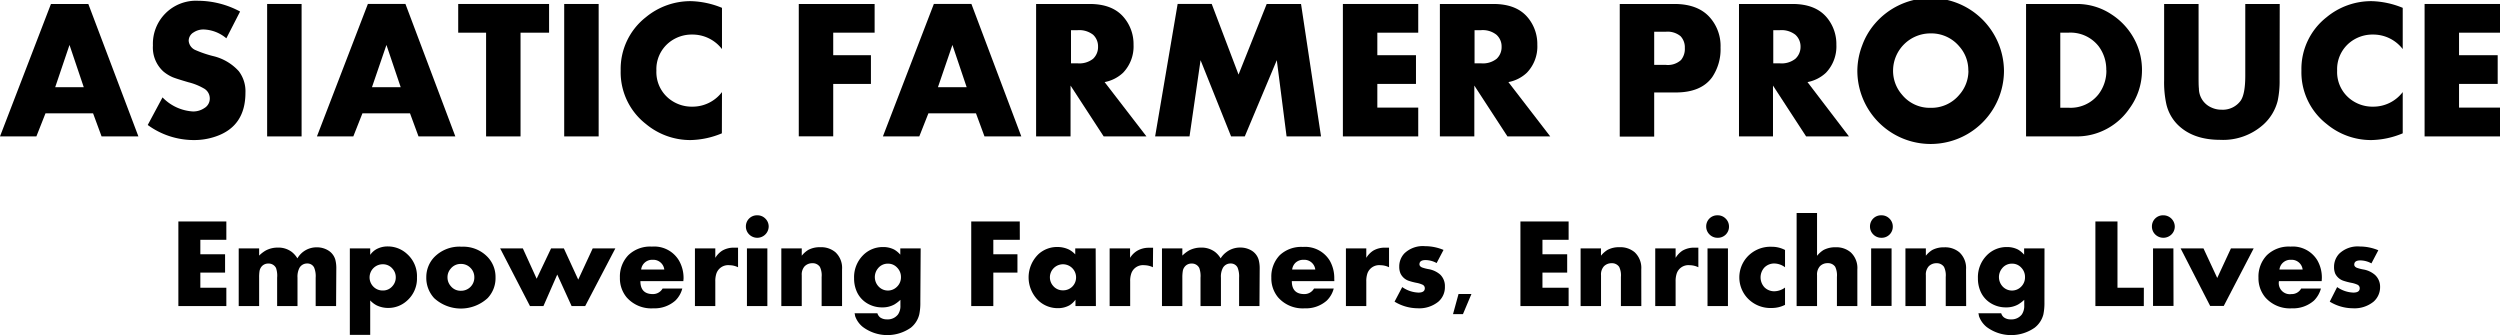
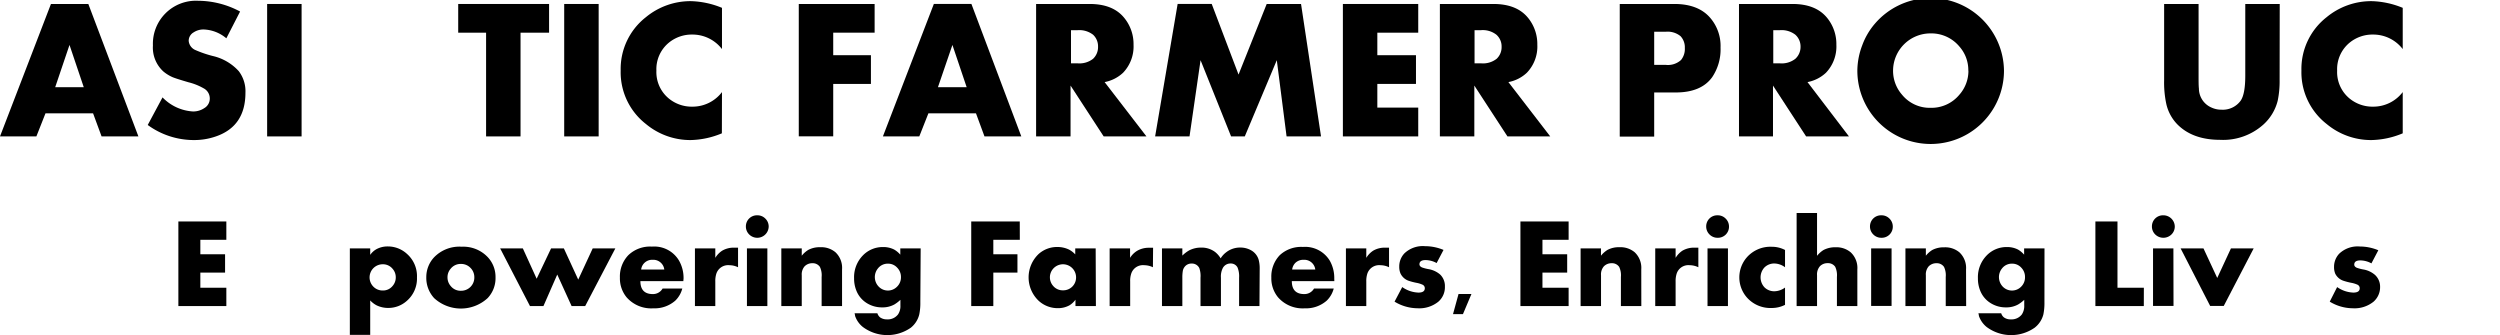
<svg xmlns="http://www.w3.org/2000/svg" viewBox="0 0 452.85 60.7">
  <g id="Layer_2" data-name="Layer 2">
    <g id="Layer_2-2" data-name="Layer 2">
      <path d="M25.07,24.71H18.4l-1.54-4.18H8.24L6.59,24.71H0L9.23.72H16Zm-9.9-8.92L12.59,8.14,10,15.79Z" />
      <path d="M44.46,16.78q0,6.09-5.35,7.93a11.92,11.92,0,0,1-4,.66,14.15,14.15,0,0,1-8.35-2.73l2.68-5a8.33,8.33,0,0,0,5.51,2.55A3.59,3.59,0,0,0,37,19.59a2,2,0,0,0,1-1.81A2.07,2.07,0,0,0,36.89,16a10.63,10.63,0,0,0-2.72-1.09c-1.55-.45-2.53-.77-2.93-.94a7,7,0,0,1-1.62-1A5.84,5.84,0,0,1,27.7,8.25,7.8,7.8,0,0,1,35.88.14a16.25,16.25,0,0,1,7.61,1.95L41,6.94a6.7,6.7,0,0,0-4.12-1.6,3.19,3.19,0,0,0-1.8.52,1.76,1.76,0,0,0-.9,1.55,2,2,0,0,0,1.18,1.64,20.36,20.36,0,0,0,3.17,1.09,9.09,9.09,0,0,1,4.72,2.75A6,6,0,0,1,44.46,16.78Z" />
      <path d="M54.63,24.71H48.39V.72h6.24Z" />
-       <path d="M82.48,24.71H75.81l-1.54-4.18H65.65L64,24.71H57.41l9.23-24h6.8Zm-9.9-8.92L70,8.14l-2.62,7.65Z" />
      <path d="M99.46,5.92H94.29V24.71H88.05V5.92H83V.72H99.46Z" />
      <path d="M108.44,24.71H102.2V.72h6.24Z" />
      <path d="M130.76,24.15a15.42,15.42,0,0,1-5.66,1.22A12.55,12.55,0,0,1,117,22.46a11.87,11.87,0,0,1-4.57-9.66A11.9,11.9,0,0,1,117,3.11a12.67,12.67,0,0,1,8.18-2.9,15.78,15.78,0,0,1,5.6,1.21V8.89a6.73,6.73,0,0,0-5.38-2.63,6.53,6.53,0,0,0-4.23,1.46,6.21,6.21,0,0,0-2.27,5.08,6.19,6.19,0,0,0,2.27,5.06,6.53,6.53,0,0,0,4.23,1.46,6.69,6.69,0,0,0,5.38-2.64Z" />
      <path d="M158.43,5.92h-7.5V10h6.83v5.2h-6.83v9.49h-6.24V.72h13.74Z" />
      <path d="M185,24.71h-6.67l-1.54-4.18h-8.62l-1.65,4.18h-6.59l9.23-24h6.8Zm-9.9-8.92-2.58-7.65-2.62,7.65Z" />
      <path d="M207.67,24.71h-7.75l-6-9.21v9.21h-6.24V.72h9.7c2.84,0,4.93.85,6.29,2.55a7.49,7.49,0,0,1,1.66,4.83,6.88,6.88,0,0,1-1.9,5.08,6.7,6.7,0,0,1-3.34,1.69ZM198.9,8.45A2.86,2.86,0,0,0,198,6.29a4.07,4.07,0,0,0-2.84-.82H194v6h1.16a4,4,0,0,0,2.84-.82A2.91,2.91,0,0,0,198.9,8.45Z" />
      <path d="M239.29,24.71h-6.24L231.28,10.9l-5.8,13.81H223L217.47,10.9l-2,13.81h-6.23l4.08-24h6.17l4.86,12.8L229.45.72h6.22Z" />
      <path d="M256.9,24.71H243.25V.72H256.9v5.2h-7.41V10h7v5.2h-7v4.29h7.41Z" />
      <path d="M280.81,24.71h-7.75l-6-9.21v9.21h-6.24V.72h9.7q4.26,0,6.3,2.55a7.48,7.48,0,0,1,1.65,4.83,6.84,6.84,0,0,1-1.9,5.08,6.66,6.66,0,0,1-3.34,1.69ZM272,8.45a2.83,2.83,0,0,0-.94-2.16,4,4,0,0,0-2.84-.82H267.1v6h1.16a4,4,0,0,0,2.84-.82A2.88,2.88,0,0,0,272,8.45Z" />
      <path d="M311.66,8.62A9,9,0,0,1,310.13,14q-2,2.75-6.59,2.75h-3.9v8H293.4V.72h9.93c2.82,0,5,.83,6.43,2.48A7.79,7.79,0,0,1,311.66,8.62Zm-6.47.07a2.93,2.93,0,0,0-.78-2.14,3.69,3.69,0,0,0-2.67-.8h-2.1v6h2.08a3.53,3.53,0,0,0,2.78-.88A3.16,3.16,0,0,0,305.19,8.69Z" />
      <path d="M334.92,24.71h-7.76l-6-9.21v9.21H315V.72h9.7q4.24,0,6.29,2.55a7.48,7.48,0,0,1,1.65,4.83,6.88,6.88,0,0,1-1.89,5.08,6.7,6.7,0,0,1-3.34,1.69ZM326.15,8.45a2.86,2.86,0,0,0-.94-2.16,4.07,4.07,0,0,0-2.84-.82h-1.16v6h1.16a4,4,0,0,0,2.84-.82A2.91,2.91,0,0,0,326.15,8.45Z" />
      <path d="M363,12.8a13.28,13.28,0,0,1-26.56,0,13.13,13.13,0,0,1,.88-4.58,12.63,12.63,0,0,1,2.36-4A13.29,13.29,0,0,1,363,12.8Zm-6.46,0a6.44,6.44,0,0,0-1.63-4.39,6.61,6.61,0,0,0-5.2-2.36,6.77,6.77,0,0,0-6.8,6.75,6.56,6.56,0,0,0,1.62,4.35,6.46,6.46,0,0,0,5.18,2.38,6.55,6.55,0,0,0,5.2-2.36A6.53,6.53,0,0,0,356.56,12.8Z" />
-       <path d="M388,12.71a11.69,11.69,0,0,1-2.26,6.93A11.64,11.64,0,0,1,380,24.06a11.33,11.33,0,0,1-3.8.65H367V.72h9.21a11.26,11.26,0,0,1,6.26,1.88,12.15,12.15,0,0,1,4.34,4.89A11.83,11.83,0,0,1,388,12.71Zm-6.47,0a7,7,0,0,0-1.39-4.34,6.47,6.47,0,0,0-5.51-2.45h-1.43V19.51h1.43a6.42,6.42,0,0,0,5.51-2.45A7,7,0,0,0,381.55,12.71Z" />
      <path d="M412.93,14.55a17,17,0,0,1-.35,3.7,8.64,8.64,0,0,1-2.6,4.32,10.91,10.91,0,0,1-7.81,2.76q-5,0-7.77-2.81a7.73,7.73,0,0,1-2-3.71,18.52,18.52,0,0,1-.39-4.26V.72h6.24v13c0,1,0,1.82.06,2.33a3.76,3.76,0,0,0,2.23,3.41,4.23,4.23,0,0,0,1.86.41,4,4,0,0,0,3.45-1.6c.57-.79.86-2.3.86-4.55V.72h6.24Z" />
      <path d="M435.23,24.15a15.38,15.38,0,0,1-5.66,1.22,12.55,12.55,0,0,1-8.12-2.91,11.87,11.87,0,0,1-4.57-9.66,11.9,11.9,0,0,1,4.57-9.69,12.67,12.67,0,0,1,8.18-2.9,15.78,15.78,0,0,1,5.6,1.21V8.89a6.73,6.73,0,0,0-5.38-2.63,6.53,6.53,0,0,0-4.23,1.46,6.21,6.21,0,0,0-2.27,5.08,6.19,6.19,0,0,0,2.27,5.06,6.53,6.53,0,0,0,4.23,1.46,6.69,6.69,0,0,0,5.38-2.64Z" />
-       <path d="M452.85,24.71H439.19V.72h13.66v5.2h-7.42V10h7v5.2h-7v4.29h7.42Z" />
      <path d="M41,55.44H32.31V40.12H41v3.32H36.29v2.62h4.48v3.32H36.29v2.74H41Z" />
-       <path d="M60.88,55.44h-3.7V50.3a4.08,4.08,0,0,0-.28-1.84,1.34,1.34,0,0,0-1.25-.73,1.57,1.57,0,0,0-1.41.8,3.46,3.46,0,0,0-.35,1.77v5.14H50.2V50.3A4.25,4.25,0,0,0,50,48.55a1.48,1.48,0,0,0-1.38-.81,1.54,1.54,0,0,0-1.35.7,1.74,1.74,0,0,0-.26.67,7.49,7.49,0,0,0-.07,1.19v5.14h-3.7V45h3.7V46.3a5.72,5.72,0,0,1,1.19-.92,4.54,4.54,0,0,1,2.18-.53,4,4,0,0,1,2.56.8,4.27,4.27,0,0,1,1,1.15,4,4,0,0,1,3.5-2,3.9,3.9,0,0,1,2.08.56,2.9,2.9,0,0,1,1.29,1.68,6,6,0,0,1,.18,1.59Z" />
      <path d="M75.53,50.25a5.34,5.34,0,0,1-1.85,4.26,5,5,0,0,1-3.37,1.27,4.78,4.78,0,0,1-2.09-.47,4.34,4.34,0,0,1-1.16-.89v6.24H63.37V45h3.69v1.17a3.39,3.39,0,0,1,1.07-1,4.22,4.22,0,0,1,2.14-.53A5.09,5.09,0,0,1,73.73,46,5.36,5.36,0,0,1,75.53,50.25Zm-3.84,0a2.3,2.3,0,0,0-.56-1.54,2.25,2.25,0,0,0-1.81-.84,2.38,2.38,0,0,0-1.68,4.06,2.32,2.32,0,0,0,1.68.69,2.21,2.21,0,0,0,1.8-.83A2.31,2.31,0,0,0,71.69,50.24Z" />
      <path d="M89.76,50.23A5.25,5.25,0,0,1,88.33,54a7.16,7.16,0,0,1-9.69,0,5.41,5.41,0,0,1-1.42-3.81,5.22,5.22,0,0,1,1.43-3.6,6.38,6.38,0,0,1,5-1.9,6.09,6.09,0,0,1,4.71,1.9A5.22,5.22,0,0,1,89.76,50.23Zm-3.84,0a2.36,2.36,0,0,0-.71-1.72,2.33,2.33,0,0,0-1.72-.7,2.28,2.28,0,0,0-1.85.86,2.32,2.32,0,0,0-.58,1.56,2.36,2.36,0,0,0,.58,1.58,2.28,2.28,0,0,0,1.85.86,2.39,2.39,0,0,0,2.43-2.44Z" />
      <path d="M111.46,45,106,55.44h-2.46l-2.6-5.71-2.5,5.71H96L90.6,45h4.11l2.5,5.49L99.82,45h2.32l2.6,5.65L107.36,45Z" />
      <path d="M123.78,50.92H116c0,1.56.75,2.35,2.26,2.35a2,2,0,0,0,1.76-1h3.57a4.68,4.68,0,0,1-1.26,2.18,5.68,5.68,0,0,1-4,1.4,5.92,5.92,0,0,1-4.83-2,5.39,5.39,0,0,1-1.21-3.56,5.58,5.58,0,0,1,1.52-4.06,5.68,5.68,0,0,1,4.28-1.56A5.21,5.21,0,0,1,123,47.21a6.34,6.34,0,0,1,.82,3.24Zm-3.45-2.1a2,2,0,0,0-2.09-1.76,2,2,0,0,0-2.1,1.76Z" />
      <path d="M133.69,48.41a3.64,3.64,0,0,0-1.56-.37,2.25,2.25,0,0,0-2.36,1.5,4.35,4.35,0,0,0-.2,1.45v4.45h-3.69V45h3.69v1.71a4,4,0,0,1,1.26-1.31,4.11,4.11,0,0,1,2.15-.54l.71,0Z" />
      <path d="M139.24,41a2.07,2.07,0,0,1-3.53,1.47,2,2,0,0,1-.6-1.47A2,2,0,0,1,137.17,39a2,2,0,0,1,1.47.6A2,2,0,0,1,139.24,41ZM139,55.44h-3.7V45H139Z" />
      <path d="M152.53,55.44h-3.7V50.17a3.52,3.52,0,0,0-.31-1.82,1.56,1.56,0,0,0-1.37-.67,1.92,1.92,0,0,0-1.41.57,2.22,2.22,0,0,0-.51,1.61v5.58h-3.7V45h3.7v1.32a4.49,4.49,0,0,1,1.18-1.05,4.37,4.37,0,0,1,2.18-.49,4,4,0,0,1,2.74.91,3.87,3.87,0,0,1,1.2,3.1Z" />
      <path d="M166.71,54.73a10.18,10.18,0,0,1-.19,2.21A4.42,4.42,0,0,1,165,59.35a7.42,7.42,0,0,1-8.7-.12,4.35,4.35,0,0,1-1.41-2q0-.12-.09-.48h4.13a1.55,1.55,0,0,0,.49.74,2.08,2.08,0,0,0,1.25.36,2.33,2.33,0,0,0,2-.9,2.67,2.67,0,0,0,.43-1.64v-1a6.08,6.08,0,0,1-1.11.85,4.42,4.42,0,0,1-2.2.52,5.16,5.16,0,0,1-2.85-.82,4.67,4.67,0,0,1-1.85-2.3,5.82,5.82,0,0,1-.38-2.15,5.63,5.63,0,0,1,1.62-4.17,5,5,0,0,1,3.65-1.49,4.29,4.29,0,0,1,2,.46,4.36,4.36,0,0,1,1.1.92V45h3.69ZM163.2,50.2a2.39,2.39,0,0,0-.69-1.72,2.2,2.2,0,0,0-1.67-.72,2.24,2.24,0,0,0-1.81.86,2.48,2.48,0,0,0,.13,3.29,2.31,2.31,0,0,0,3.35,0A2.35,2.35,0,0,0,163.2,50.2Z" />
      <path d="M184.73,43.44h-4.8v2.62h4.37v3.32h-4.37v6.06h-4V40.12h8.79Z" />
      <path d="M198.51,55.44h-3.7V54.29a3.84,3.84,0,0,1-1.06,1,4.26,4.26,0,0,1-2.15.53,5.07,5.07,0,0,1-3.45-1.33,5.84,5.84,0,0,1,0-8.49,5,5,0,0,1,3.38-1.26,4.83,4.83,0,0,1,2.09.46,4.25,4.25,0,0,1,1.15.88V45h3.7Zm-3.59-5.21a2.37,2.37,0,0,0-4.17-1.53,2.35,2.35,0,0,0,0,3.07,2.26,2.26,0,0,0,1.8.82,2.32,2.32,0,0,0,2.37-2.36Z" />
      <path d="M208.84,48.41a3.72,3.72,0,0,0-1.57-.37,2.23,2.23,0,0,0-2.35,1.5,4.11,4.11,0,0,0-.2,1.45v4.45H201V45h3.7v1.71A3.86,3.86,0,0,1,206,45.42a4.14,4.14,0,0,1,2.15-.54l.72,0Z" />
      <path d="M228.14,55.44h-3.69V50.3a4.23,4.23,0,0,0-.28-1.84,1.35,1.35,0,0,0-1.25-.73,1.56,1.56,0,0,0-1.41.8,3.36,3.36,0,0,0-.35,1.77v5.14h-3.7V50.3a4.31,4.31,0,0,0-.22-1.75,1.48,1.48,0,0,0-1.38-.81,1.54,1.54,0,0,0-1.35.7,1.59,1.59,0,0,0-.26.67,7.3,7.3,0,0,0-.08,1.19v5.14h-3.69V45h3.69V46.3a6,6,0,0,1,1.19-.92,4.58,4.58,0,0,1,2.19-.53,4.05,4.05,0,0,1,2.56.8,4.27,4.27,0,0,1,1,1.15,3.88,3.88,0,0,1,1-1.1,4.06,4.06,0,0,1,2.54-.86,3.93,3.93,0,0,1,2.08.56A2.89,2.89,0,0,1,228,47.08a6,6,0,0,1,.18,1.59Z" />
      <path d="M241.7,50.92H234c0,1.56.75,2.35,2.26,2.35a2,2,0,0,0,1.76-1h3.57a4.68,4.68,0,0,1-1.26,2.18,5.68,5.68,0,0,1-4,1.4,5.92,5.92,0,0,1-4.83-2,5.39,5.39,0,0,1-1.21-3.56,5.58,5.58,0,0,1,1.52-4.06A5.67,5.67,0,0,1,236,44.73a5.22,5.22,0,0,1,4.87,2.48,6.34,6.34,0,0,1,.82,3.24Zm-3.45-2.1a2,2,0,0,0-2.09-1.76,2.07,2.07,0,0,0-1.52.56,2.09,2.09,0,0,0-.58,1.2Z" />
      <path d="M251.61,48.41a3.64,3.64,0,0,0-1.56-.37,2.25,2.25,0,0,0-2.36,1.5,4.35,4.35,0,0,0-.2,1.45v4.45H243.8V45h3.69v1.71a4,4,0,0,1,1.26-1.31,4.11,4.11,0,0,1,2.15-.54l.71,0Z" />
      <path d="M261.73,51.93a3.46,3.46,0,0,1-1.19,2.72,5.47,5.47,0,0,1-3.76,1.19,8.08,8.08,0,0,1-4.17-1.2L254,52a5.42,5.42,0,0,0,2.93,1c.77,0,1.16-.26,1.16-.79a.7.7,0,0,0-.41-.64,4.8,4.8,0,0,0-1.16-.35,11.35,11.35,0,0,1-1.33-.35,2.56,2.56,0,0,1-1.52-1.37,3.12,3.12,0,0,1-.21-1.21,3.44,3.44,0,0,1,.93-2.39,4.81,4.81,0,0,1,3.71-1.31,8.79,8.79,0,0,1,3.38.68l-1.25,2.38a4.22,4.22,0,0,0-2-.54c-.73,0-1.11.25-1.11.77,0,.23.15.42.45.56a7.17,7.17,0,0,0,1.19.31,4.31,4.31,0,0,1,2.13,1A2.9,2.9,0,0,1,261.73,51.93Z" />
      <path d="M266.54,53.25,265,56.9h-1.8l1-3.65Z" />
      <path d="M284.14,55.44h-8.73V40.12h8.73v3.32H279.4v2.62h4.48v3.32H279.4v2.74h4.74Z" />
      <path d="M297.31,55.44h-3.7V50.17a3.52,3.52,0,0,0-.31-1.82,1.56,1.56,0,0,0-1.37-.67,1.92,1.92,0,0,0-1.41.57,2.22,2.22,0,0,0-.51,1.61v5.58h-3.7V45H290v1.32a4.65,4.65,0,0,1,1.18-1.05,4.37,4.37,0,0,1,2.18-.49,4,4,0,0,1,2.74.91,3.87,3.87,0,0,1,1.2,3.1Z" />
      <path d="M307.64,48.41a3.68,3.68,0,0,0-1.57-.37,2.23,2.23,0,0,0-2.35,1.5,4.35,4.35,0,0,0-.2,1.45v4.45h-3.69V45h3.69v1.71a4.05,4.05,0,0,1,1.25-1.31,4.17,4.17,0,0,1,2.16-.54l.71,0Z" />
      <path d="M313.19,41a2,2,0,0,1-2.07,2.07,2,2,0,0,1-1.46-.6,2,2,0,0,1-.6-1.47A2,2,0,0,1,311.12,39a2,2,0,0,1,1.47.6A2,2,0,0,1,313.19,41ZM313,55.44h-3.7V45H313Z" />
      <path d="M323.34,55.22a5.3,5.3,0,0,1-2.4.57,5.69,5.69,0,0,1-4.53-1.93,5.52,5.52,0,0,1,0-7.23,5.69,5.69,0,0,1,4.53-1.93,5.12,5.12,0,0,1,2.4.58v3.13a3.35,3.35,0,0,0-1.9-.68,2.5,2.5,0,0,0-1.82.71,2.65,2.65,0,0,0,0,3.61,2.5,2.5,0,0,0,1.82.71,3.35,3.35,0,0,0,1.9-.67Z" />
      <path d="M336.44,55.44h-3.7V50.17a3.61,3.61,0,0,0-.31-1.84,1.56,1.56,0,0,0-1.37-.66,1.88,1.88,0,0,0-1.41.57,2.25,2.25,0,0,0-.51,1.62v5.58h-3.7V38.58h3.7v7.76a4.63,4.63,0,0,1,1.17-1.05,4.46,4.46,0,0,1,2.19-.5,4,4,0,0,1,2.74.92,3.87,3.87,0,0,1,1.2,3.1Z" />
      <path d="M342.86,41a2,2,0,0,1-2.07,2.07,2,2,0,0,1-1.46-.6,2,2,0,0,1-.6-1.47A2,2,0,0,1,340.79,39a2,2,0,0,1,1.47.6A2,2,0,0,1,342.86,41Zm-.22,14.42h-3.7V45h3.7Z" />
      <path d="M356.15,55.44h-3.7V50.17a3.52,3.52,0,0,0-.31-1.82,1.57,1.57,0,0,0-1.37-.67,1.92,1.92,0,0,0-1.41.57,2.22,2.22,0,0,0-.51,1.61v5.58h-3.7V45h3.7v1.32A4.63,4.63,0,0,1,350,45.29a4.43,4.43,0,0,1,2.19-.49,4,4,0,0,1,2.74.91,3.87,3.87,0,0,1,1.2,3.1Z" />
      <path d="M370.33,54.73a10.18,10.18,0,0,1-.19,2.21,4.42,4.42,0,0,1-1.57,2.41,7.43,7.43,0,0,1-8.71-.12,4.4,4.4,0,0,1-1.4-2q0-.12-.09-.48h4.13a1.48,1.48,0,0,0,.49.74,2,2,0,0,0,1.25.36,2.33,2.33,0,0,0,2-.9,2.74,2.74,0,0,0,.43-1.64v-1a6.45,6.45,0,0,1-1.12.85,4.38,4.38,0,0,1-2.19.52,5.14,5.14,0,0,1-2.85-.82,4.67,4.67,0,0,1-1.85-2.3,5.82,5.82,0,0,1-.38-2.15,5.63,5.63,0,0,1,1.62-4.17,5,5,0,0,1,3.65-1.49,4.29,4.29,0,0,1,2,.46,4.54,4.54,0,0,1,1.1.92V45h3.69Zm-3.52-4.53a2.38,2.38,0,0,0-.68-1.72,2.2,2.2,0,0,0-1.67-.72,2.23,2.23,0,0,0-1.81.86,2.5,2.5,0,0,0,.12,3.29,2.32,2.32,0,0,0,3.36,0A2.35,2.35,0,0,0,366.81,50.2Z" />
      <path d="M388.33,55.44h-8.77V40.12h4v12h4.78Z" />
      <path d="M393.94,41a2,2,0,0,1-.6,1.47,2.1,2.1,0,0,1-2.94,0,2,2,0,0,1-.6-1.47A2,2,0,0,1,391.86,39,2.07,2.07,0,0,1,393.94,41Zm-.23,14.42H390V45h3.69Z" />
      <path d="M408.23,45l-5.42,10.42h-2.46L395,45h4.14l2.49,5.35L404.11,45Z" />
-       <path d="M420.55,50.92h-7.74a2,2,0,0,0,2.26,2.35,1.94,1.94,0,0,0,1.76-1h3.58a4.86,4.86,0,0,1-1.26,2.18,5.7,5.7,0,0,1-4,1.4,5.91,5.91,0,0,1-4.83-2,5.4,5.4,0,0,1-1.22-3.56,5.58,5.58,0,0,1,1.52-4.06,5.7,5.7,0,0,1,4.28-1.56,5.19,5.19,0,0,1,4.86,2.48,6.24,6.24,0,0,1,.82,3.24Zm-3.45-2.1A2,2,0,0,0,415,47.06a2,2,0,0,0-2.1,1.76Z" />
      <path d="M431.13,51.93a3.49,3.49,0,0,1-1.19,2.72,5.47,5.47,0,0,1-3.76,1.19,8.08,8.08,0,0,1-4.17-1.2L423.35,52a5.42,5.42,0,0,0,2.93,1c.77,0,1.16-.26,1.16-.79a.7.7,0,0,0-.41-.64,4.8,4.8,0,0,0-1.16-.35,11.72,11.72,0,0,1-1.34-.35A2.55,2.55,0,0,1,423,49.56a3.12,3.12,0,0,1-.21-1.21,3.44,3.44,0,0,1,.93-2.39,4.81,4.81,0,0,1,3.71-1.31,8.83,8.83,0,0,1,3.38.68l-1.25,2.38a4.22,4.22,0,0,0-2-.54c-.74,0-1.11.25-1.11.77,0,.23.15.42.45.56a7.17,7.17,0,0,0,1.19.31,4.31,4.31,0,0,1,2.13,1A2.9,2.9,0,0,1,431.13,51.93Z" />
    </g>
  </g>
</svg>